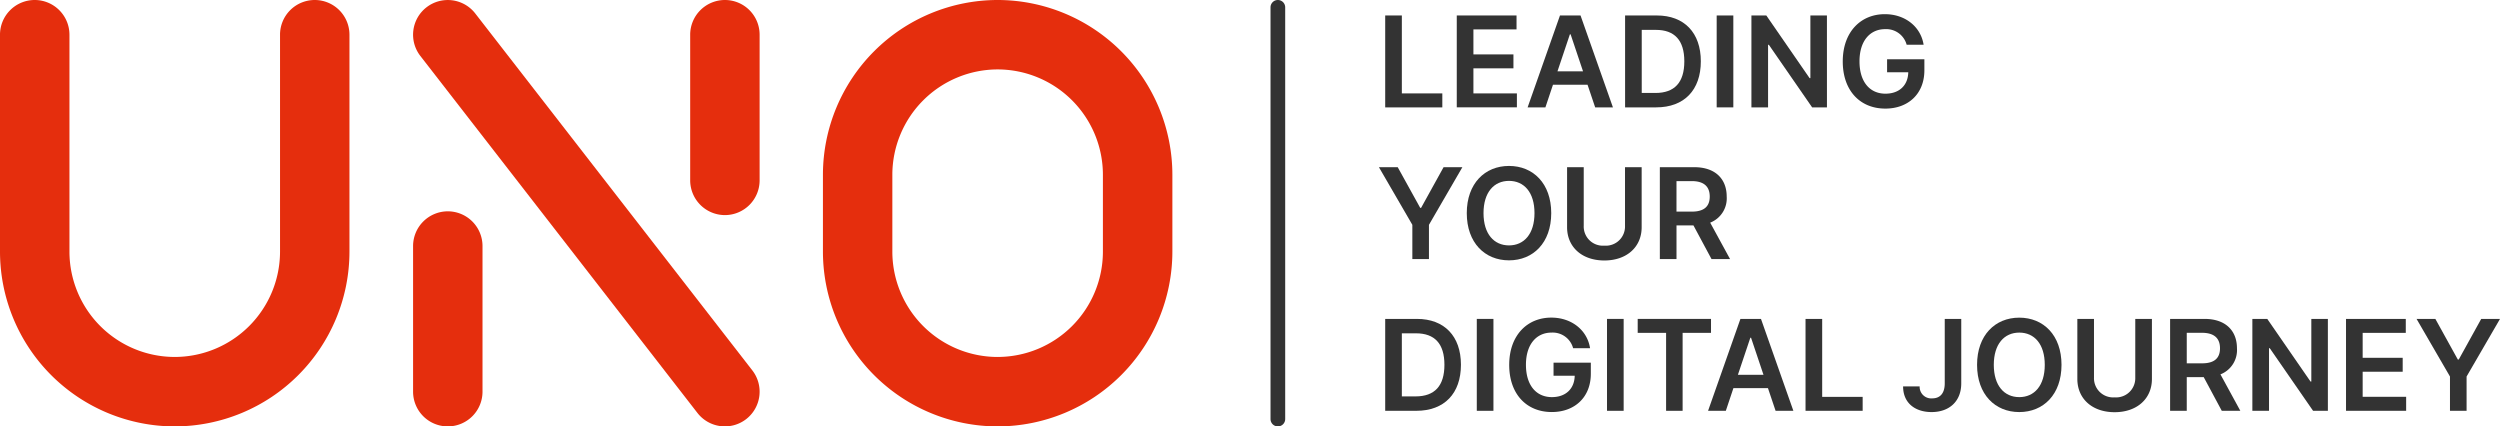
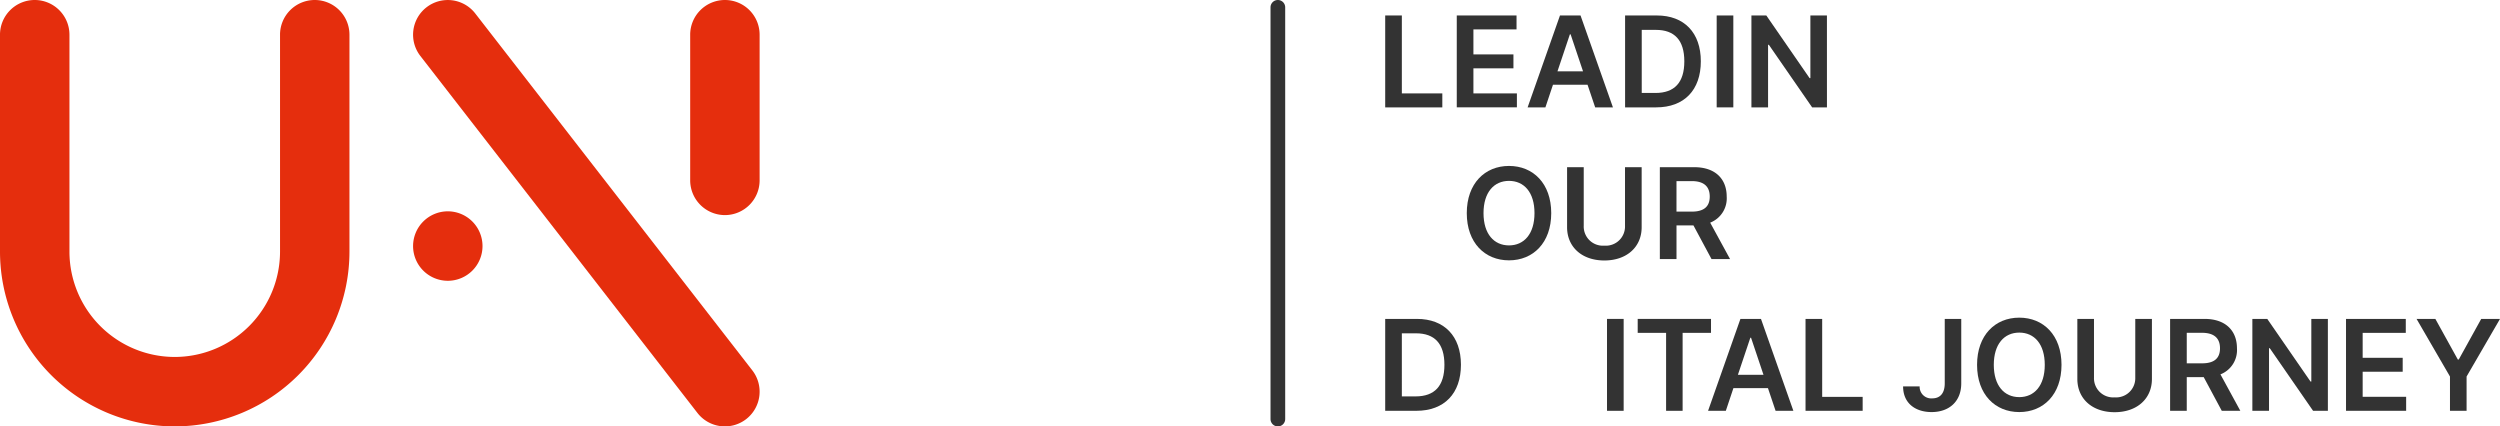
<svg xmlns="http://www.w3.org/2000/svg" width="498.58" height="85.04" viewBox="0 0 498.58 85.04">
  <defs>
    <clipPath id="b">
      <rect width="498.58" height="85.04" />
    </clipPath>
  </defs>
  <g id="a" clip-path="url(#b)">
    <g transform="translate(1057.609)">
-       <path d="M-975.228,49.071V78.112a6.929,6.929,0,0,0,6.928,6.927,6.925,6.925,0,0,0,6.919-6.927V49.071a6.928,6.928,0,0,0-6.919-6.926,6.932,6.932,0,0,0-6.928,6.926" fill="#e52e0d" />
+       <path d="M-975.228,49.071a6.929,6.929,0,0,0,6.928,6.927,6.925,6.925,0,0,0,6.919-6.927V49.071a6.928,6.928,0,0,0-6.919-6.926,6.932,6.932,0,0,0-6.928,6.926" fill="#e52e0d" />
      <path d="M-972.55,1.458a6.912,6.912,0,0,0-1.219,9.711l55.257,71.192a6.931,6.931,0,0,0,9.726,1.215,6.927,6.927,0,0,0,1.222-9.7L-962.83,2.683a6.931,6.931,0,0,0-9.72-1.225" fill="#e52e0d" />
      <path d="M-919.964,6.93V35.964a6.939,6.939,0,0,0,6.926,6.933,6.926,6.926,0,0,0,6.921-6.933V6.93A6.92,6.92,0,0,0-913.038,0a6.932,6.932,0,0,0-6.926,6.93" fill="#e52e0d" />
      <path d="M-994.841,0a6.925,6.925,0,0,0-6.921,6.93V50.188a21.025,21.025,0,0,1-21.006,21,21.014,21.014,0,0,1-20.989-21V6.93A6.934,6.934,0,0,0-1050.693,0a6.924,6.924,0,0,0-6.916,6.93V50.188a34.886,34.886,0,0,0,34.841,34.851,34.887,34.887,0,0,0,34.853-34.851V6.93A6.927,6.927,0,0,0-994.841,0" fill="#e52e0d" />
-       <path d="M-858.646,0A34.878,34.878,0,0,0-893.49,34.846V50.188a34.879,34.879,0,0,0,34.844,34.851A34.89,34.89,0,0,0-823.8,50.188V34.846A34.889,34.889,0,0,0-858.646,0m0,71.191a21.02,21.02,0,0,1-21-21V34.846a21.03,21.03,0,0,1,21-21,21.022,21.022,0,0,1,20.992,21V50.188a21.016,21.016,0,0,1-20.992,21" fill="#e52e0d" />
      <path d="M-781.356,3.086h3.32V18.63h8.072v2.783h-11.392Z" fill="#333" />
      <path d="M-767.083,3.086h11.92V5.868h-8.6v4.976h7.983v2.783h-7.983v5h8.672v2.783h-11.992Z" fill="#333" />
      <path d="M-752.953,21.413-746.5,3.086h4.1l6.461,18.327h-3.543l-1.523-4.52h-6.89l-1.511,4.52Zm11.052-7.186-2.479-7.383h-.143L-747,14.227Z" fill="#333" />
      <path d="M-733.514,21.413V3.086h6.336c5.458,0,8.769,3.436,8.769,9.146,0,5.727-3.311,9.181-8.9,9.181Zm6.049-2.873c3.822,0,5.763-2.094,5.763-6.308,0-4.2-1.941-6.273-5.664-6.273h-2.828V18.54Z" fill="#333" />
      <path d="M-711.928,21.413h-3.32V3.086h3.32Z" fill="#333" />
      <path d="M-693.257,21.413h-2.953l-8.635-12.484H-705V21.413h-3.32V3.086h2.971l8.626,12.492h.162V3.086h3.3Z" fill="#333" />
-       <path d="M-681.666,5.815c-2.962,0-5.1,2.291-5.1,6.417,0,4.152,2.1,6.451,5.172,6.451,2.756,0,4.5-1.655,4.554-4.268h-4.223v-2.6h7.437v2.2c0,4.725-3.249,7.643-7.786,7.643-5.056,0-8.492-3.6-8.492-9.4,0-5.906,3.6-9.432,8.393-9.432,4.054,0,7.169,2.506,7.732,6.1h-3.382A4.209,4.209,0,0,0-681.666,5.815Z" fill="#333" />
-       <path d="M-778.859,33.343l4.483,8.108h.179l4.483-8.108h3.75l-6.666,11.491V51.67h-3.312V44.834l-6.666-11.491Z" fill="#333" />
      <path d="M-756.665,51.92c-4.814,0-8.421-3.5-8.421-9.413s3.607-9.414,8.421-9.414,8.421,3.489,8.421,9.414S-751.859,51.92-756.665,51.92Zm0-15.847c-2.98,0-5.083,2.264-5.083,6.434s2.1,6.433,5.083,6.433,5.083-2.263,5.083-6.433S-753.676,36.073-756.665,36.073Z" fill="#333" />
      <path d="M-730.21,33.343V45.316c0,3.938-2.971,6.631-7.436,6.631-4.483,0-7.437-2.693-7.437-6.631V33.343h3.32v11.7a3.82,3.82,0,0,0,4.117,3.947,3.824,3.824,0,0,0,4.116-3.947v-11.7Z" fill="#333" />
      <path d="M-726.584,33.343h6.873c4.206,0,6.461,2.363,6.461,5.861a5.2,5.2,0,0,1-3.294,5.2l3.965,7.266h-3.7l-3.6-6.712h-3.383V51.67h-3.32Zm6.381,8.86c2.461,0,3.57-1.047,3.57-3s-1.109-3.086-3.588-3.086h-3.043V42.2Z" fill="#333" />
      <path d="M-781.356,81.928V63.6h6.336c5.459,0,8.769,3.436,8.769,9.146,0,5.727-3.31,9.181-8.894,9.181Zm6.05-2.873c3.821,0,5.762-2.094,5.762-6.308,0-4.2-1.941-6.273-5.664-6.273h-2.828V79.055Z" fill="#333" />
-       <path d="M-759.77,81.928h-3.32V63.6h3.32Z" fill="#333" />
-       <path d="M-748.186,66.331c-2.962,0-5.1,2.29-5.1,6.416,0,4.152,2.1,6.451,5.172,6.451,2.757,0,4.5-1.655,4.555-4.268h-4.224v-2.6h7.437v2.2c0,4.725-3.248,7.643-7.785,7.643-5.056,0-8.492-3.6-8.492-9.4,0-5.906,3.6-9.432,8.393-9.432,4.054,0,7.168,2.506,7.732,6.1h-3.382A4.208,4.208,0,0,0-748.186,66.331Z" fill="#333" />
      <path d="M-733.8,81.928h-3.32V63.6h3.32Z" fill="#333" />
      <path d="M-731,63.6h14.621v2.782h-5.663V81.928h-3.294V66.383H-731Z" fill="#333" />
      <path d="M-716.966,81.928l6.453-18.327h4.1l6.46,18.327H-703.5l-1.521-4.52h-6.891l-1.512,4.52Zm11.052-7.186-2.479-7.383h-.143l-2.479,7.383Z" fill="#333" />
      <path d="M-697.528,63.6h3.32V79.145h8.072v2.783h-11.392Z" fill="#333" />
      <path d="M-666.472,63.6V76.487c-.009,3.544-2.38,5.692-5.915,5.692-3.213,0-5.683-1.737-5.683-5.119h3.3a2.309,2.309,0,0,0,2.505,2.389c1.593,0,2.488-1.029,2.5-2.962V63.6Z" fill="#333" />
      <path d="M-654.9,82.179c-4.814,0-8.42-3.5-8.42-9.415s3.606-9.414,8.42-9.414,8.421,3.49,8.421,9.414S-650.1,82.179-654.9,82.179Zm0-15.848c-2.98,0-5.083,2.263-5.083,6.433s2.1,6.434,5.083,6.434,5.083-2.264,5.083-6.434S-651.913,66.331-654.9,66.331Z" fill="#333" />
      <path d="M-628.447,63.6V75.574c0,3.937-2.971,6.631-7.436,6.631-4.483,0-7.437-2.694-7.437-6.631V63.6H-640V75.3a3.819,3.819,0,0,0,4.117,3.946,3.823,3.823,0,0,0,4.116-3.946V63.6Z" fill="#333" />
      <path d="M-624.821,63.6h6.873c4.206,0,6.461,2.362,6.461,5.861a5.2,5.2,0,0,1-3.293,5.2l3.964,7.267h-3.7l-3.6-6.712H-621.5v6.712h-3.32Zm6.381,8.859c2.461,0,3.57-1.047,3.57-3s-1.109-3.087-3.587-3.087H-621.5V72.46Z" fill="#333" />
      <path d="M-593.355,81.928h-2.953l-8.636-12.484h-.152V81.928h-3.32V63.6h2.971l8.626,12.492h.162V63.6h3.3Z" fill="#333" />
      <path d="M-589.739,63.6h11.921v2.782h-8.6v4.976h7.983v2.783h-7.983v5h8.672v2.783h-11.992Z" fill="#333" />
      <path d="M-571.921,63.6l4.483,8.107h.179l4.483-8.107h3.749l-6.666,11.489v6.838h-3.312V75.09L-575.671,63.6Z" fill="#333" />
      <path d="M-802.762,85.039a1.465,1.465,0,0,1-1.464-1.464V1.465A1.465,1.465,0,0,1-802.762,0,1.465,1.465,0,0,1-801.3,1.465v82.11A1.465,1.465,0,0,1-802.762,85.039Z" fill="#333" />
    </g>
  </g>
</svg>